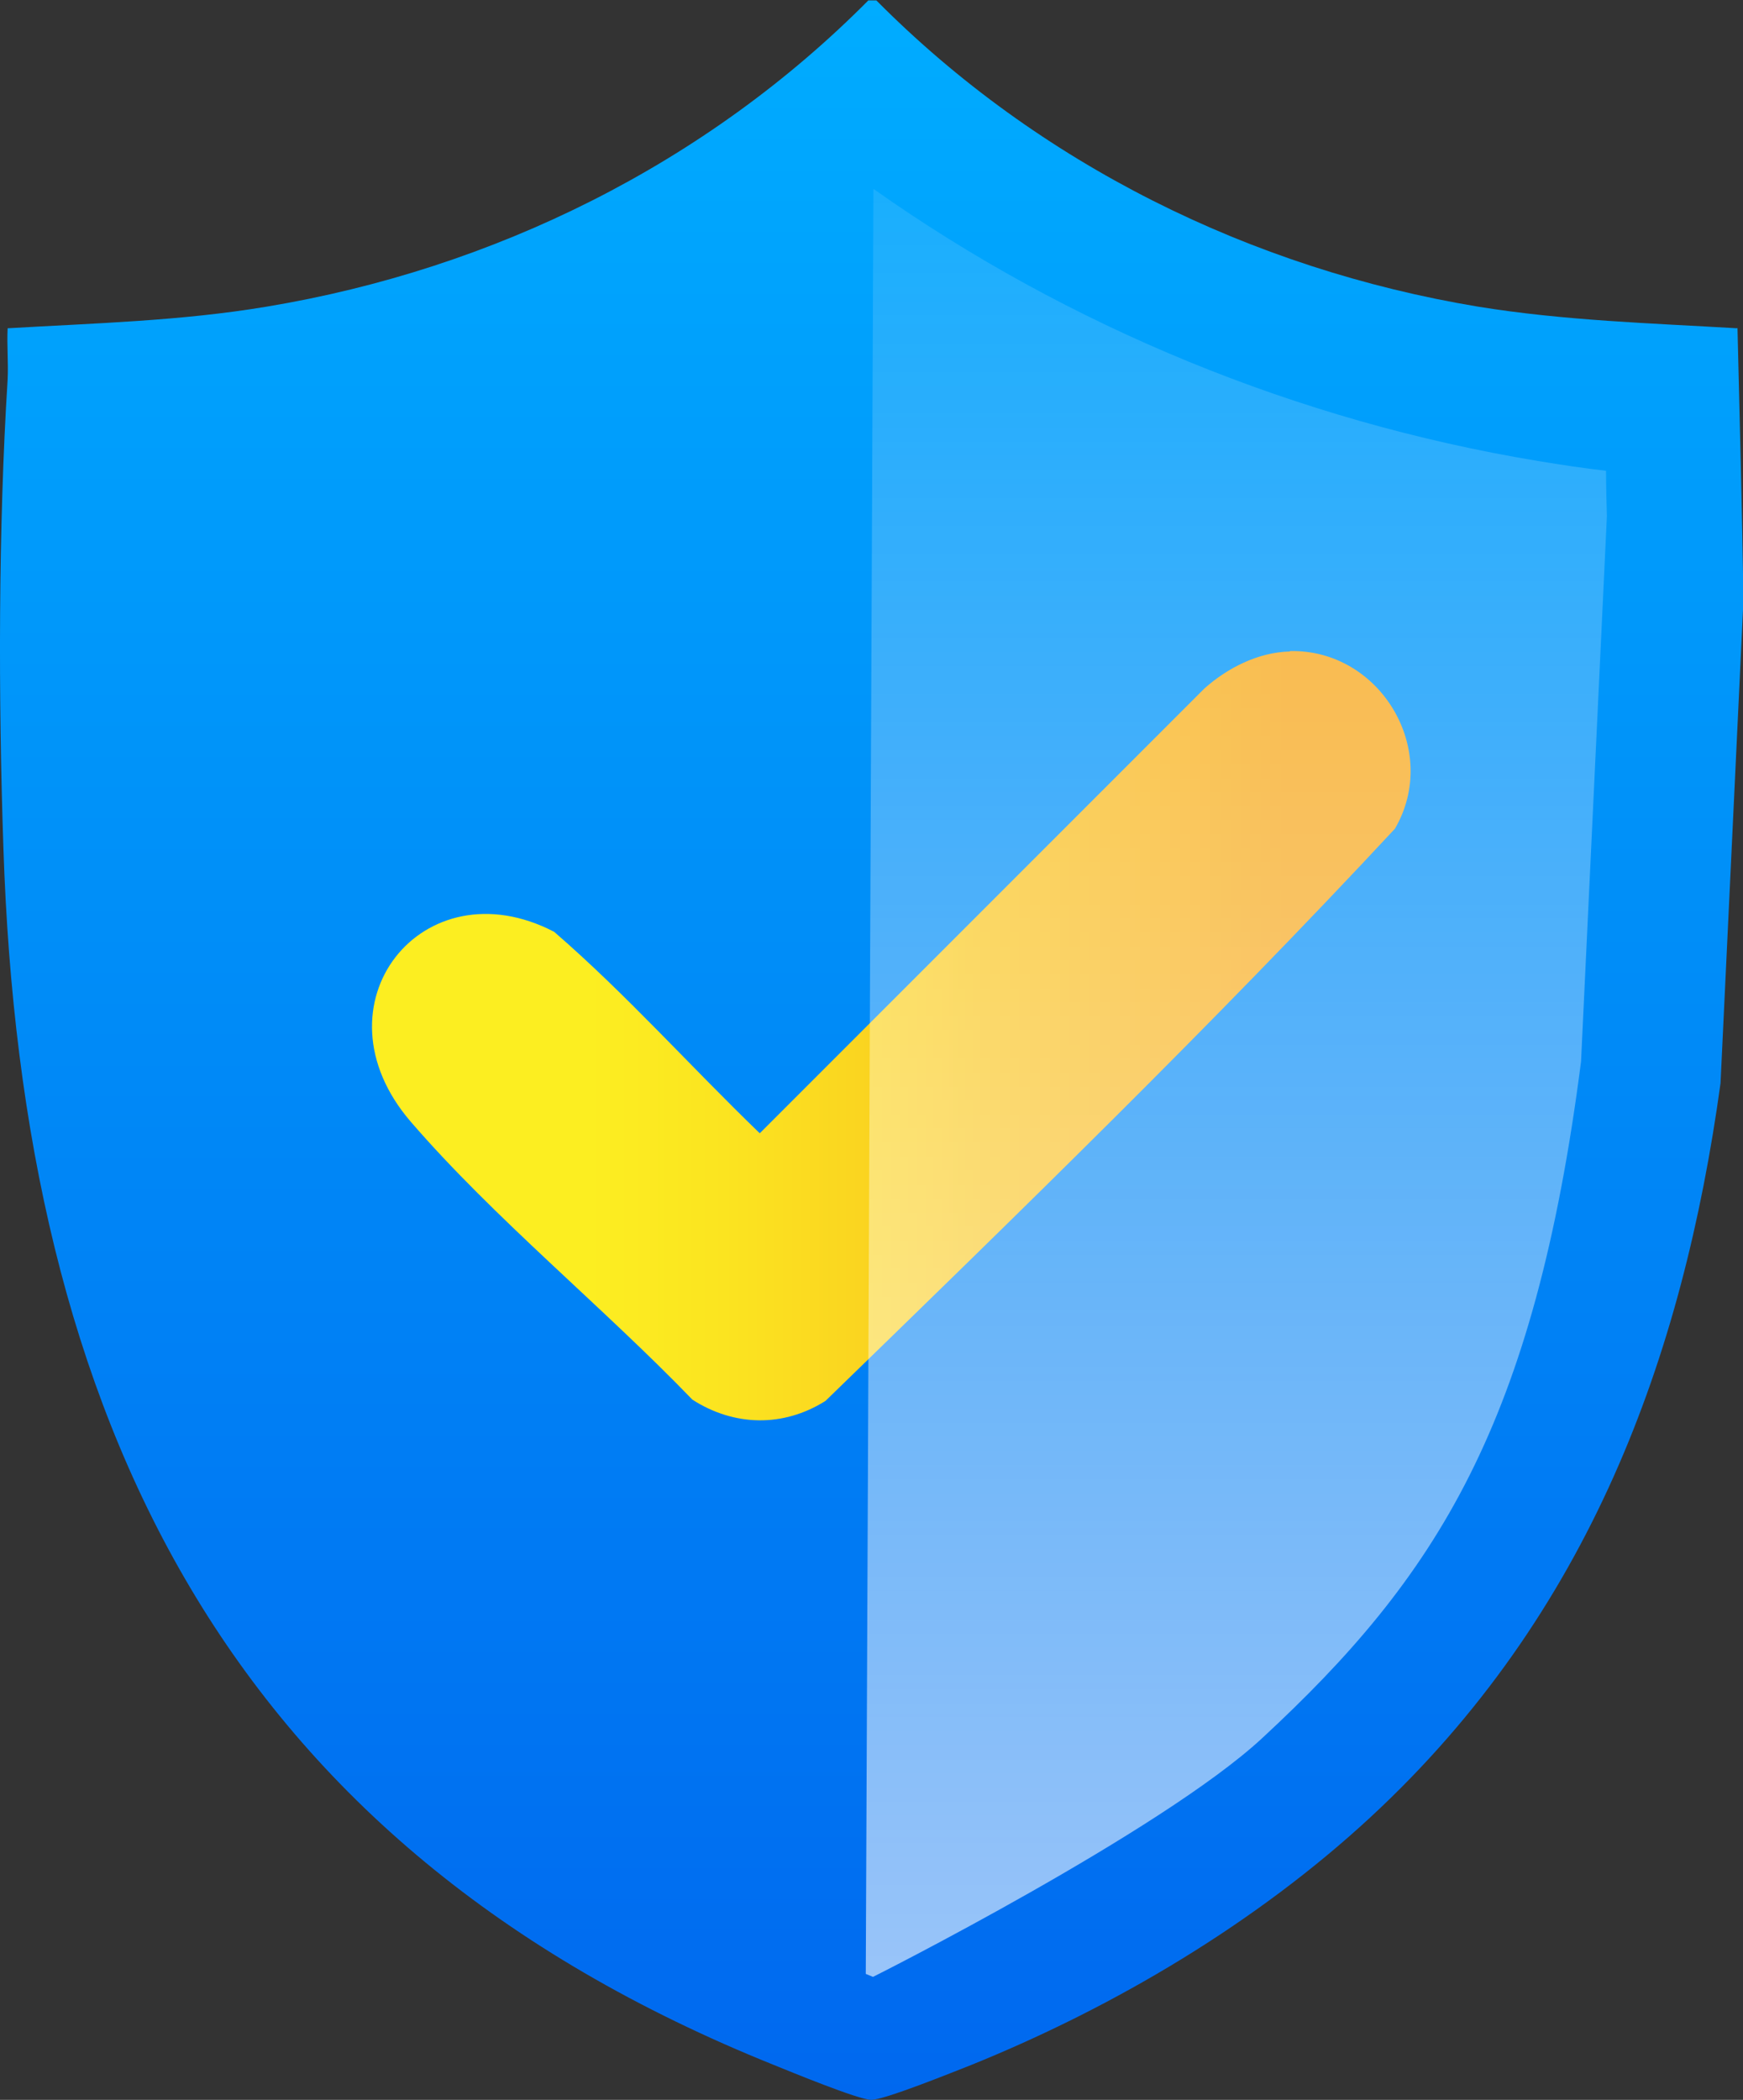
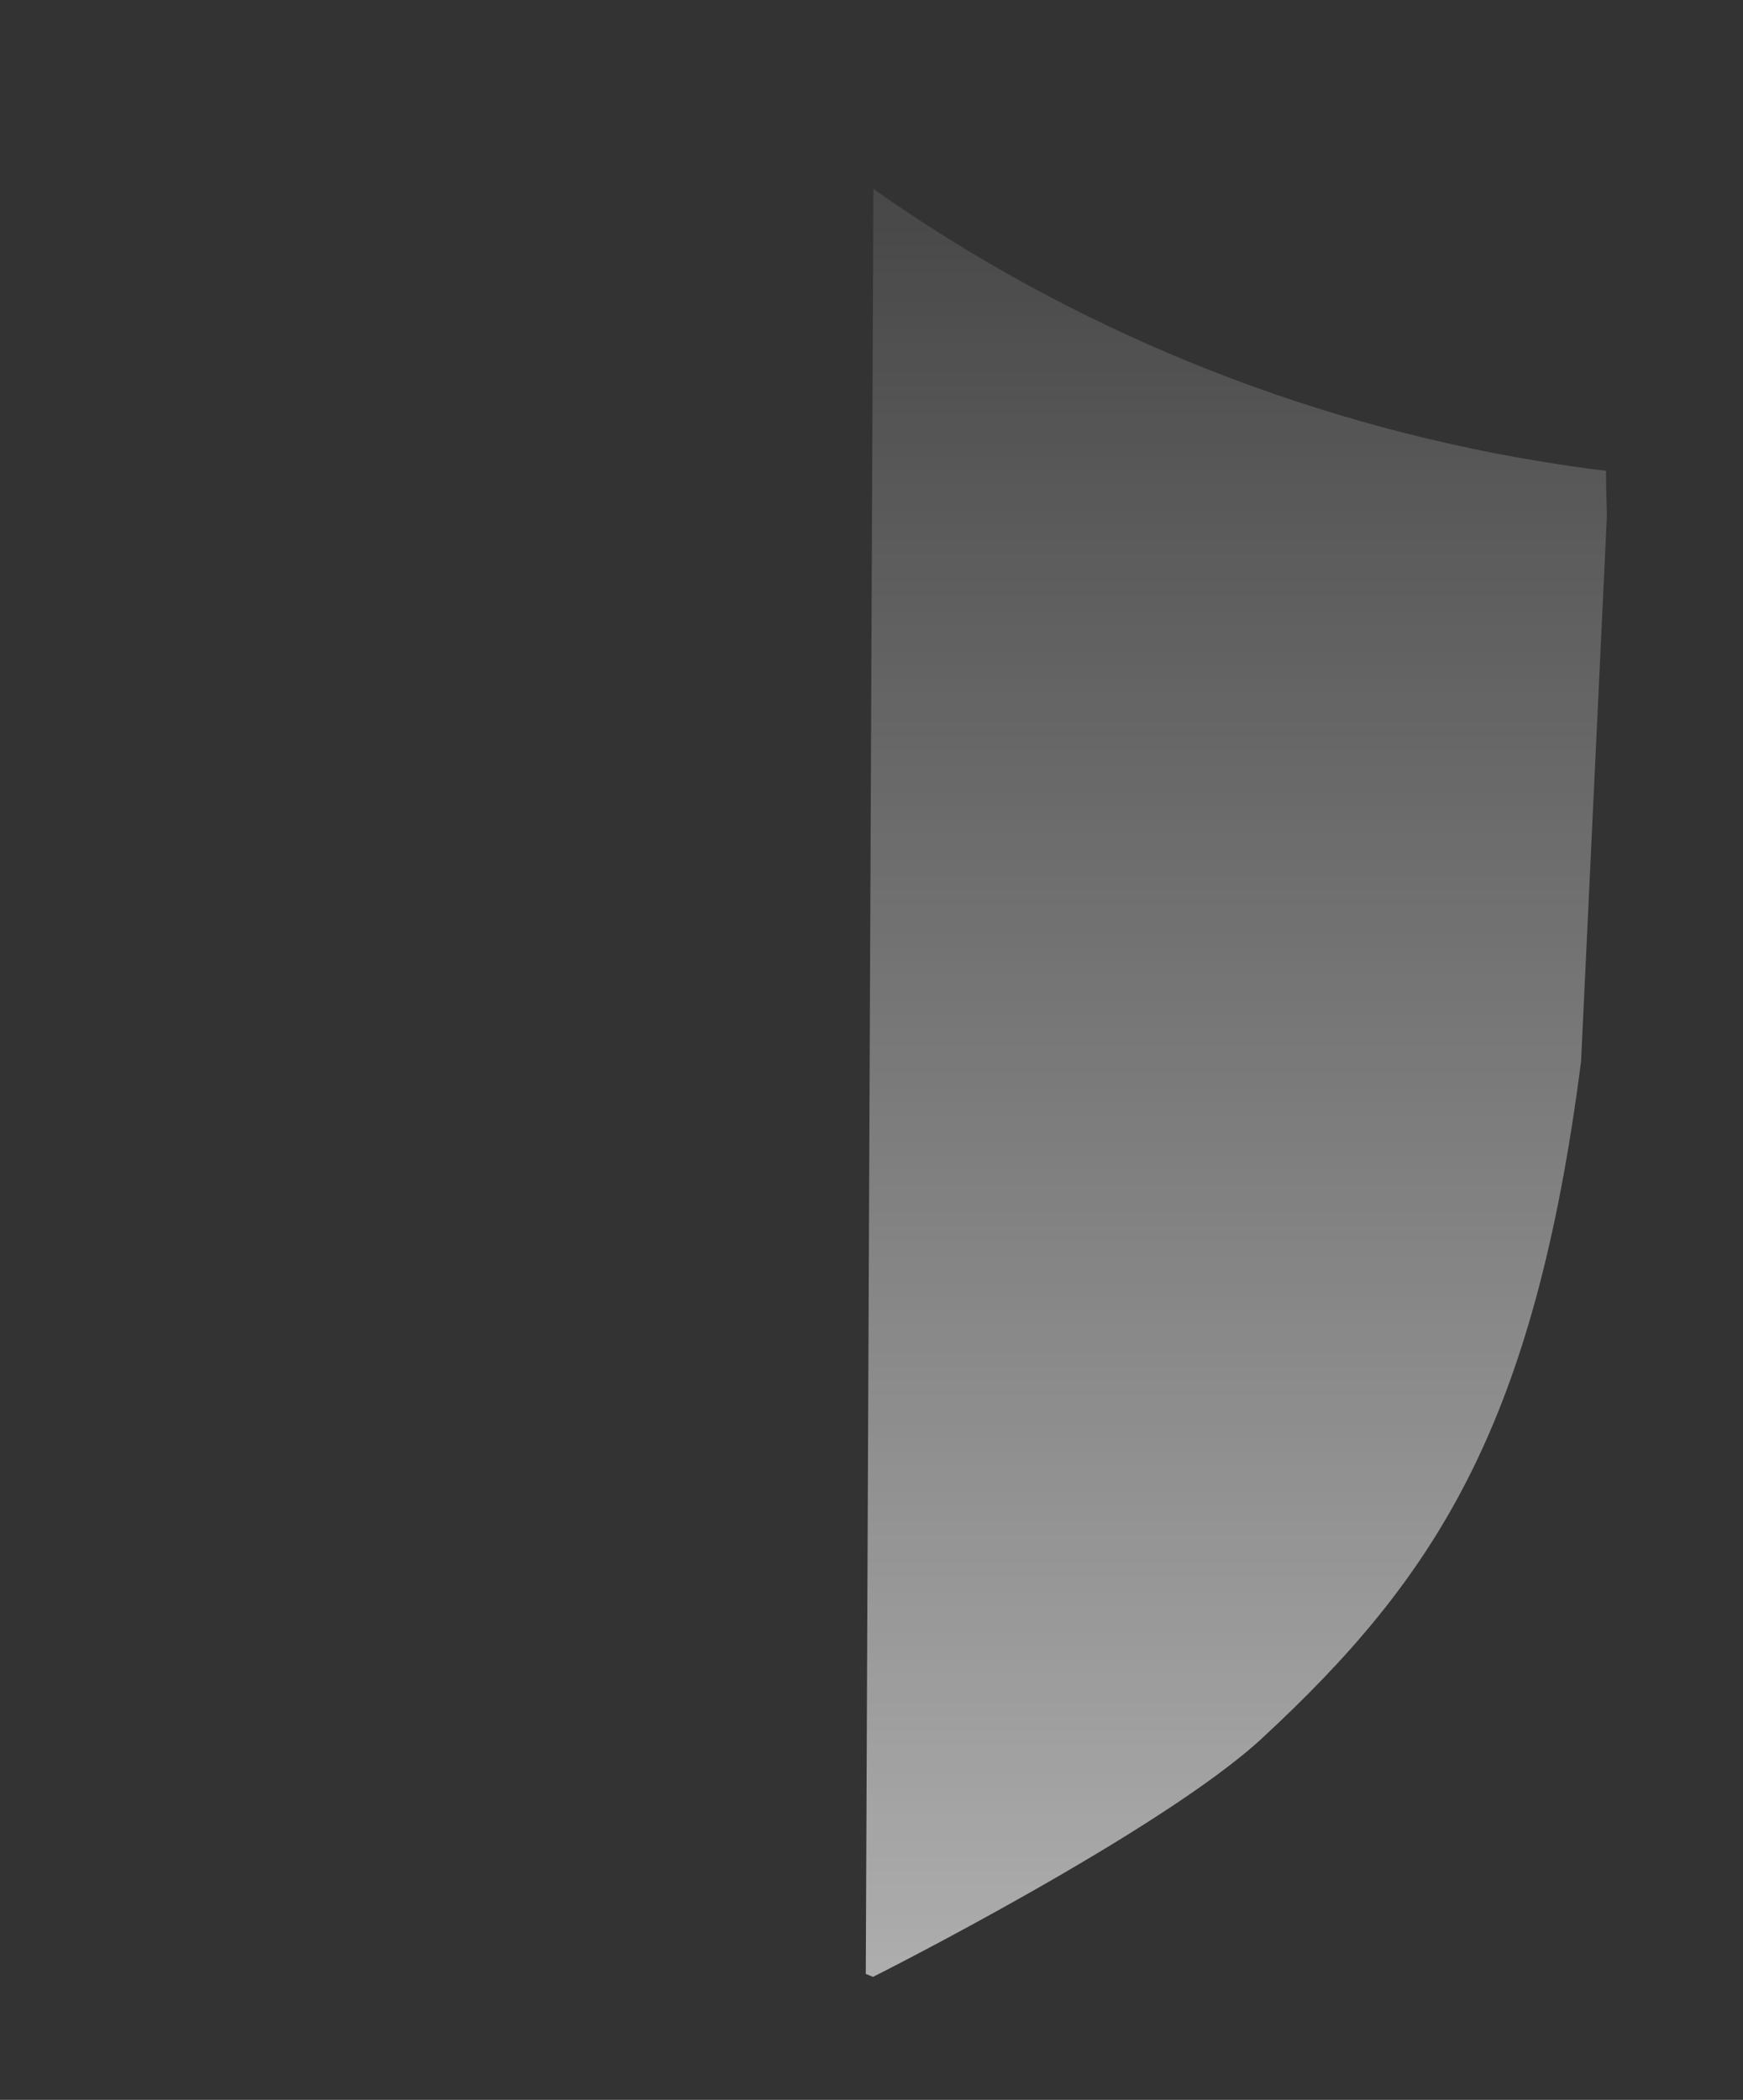
<svg xmlns="http://www.w3.org/2000/svg" viewBox="0 0 41.11 49.51">
  <rect x="0" y="0" width="41.11" height="49.51" fill="#333333" stroke="none" />
  <defs>
    <style>      .cls-1 {        fill: url(#linear-gradient);      }      .cls-2 {        isolation: isolate;      }      .cls-3 {        fill: url(#Degradado_sin_nombre_158);      }      .cls-4 {        fill: url(#Degradado_sin_nombre_35);        mix-blend-mode: overlay;      }    </style>
    <linearGradient id="Degradado_sin_nombre_158" data-name="Degradado sin nombre 158" x1="20.55" y1="49.51" x2="20.55" y2="0" gradientUnits="userSpaceOnUse">
      <stop offset="0" stop-color="#0068ef" />
      <stop offset="1" stop-color="#00acff" />
    </linearGradient>
    <linearGradient id="linear-gradient" x1="8.77" y1="24.43" x2="33.26" y2="24.43" gradientUnits="userSpaceOnUse">
      <stop offset=".21" stop-color="#fcee21" />
      <stop offset=".34" stop-color="#fbe420" />
      <stop offset=".53" stop-color="#face20" />
      <stop offset=".59" stop-color="#f9c61f" />
      <stop offset=".88" stop-color="#f7a81e" />
    </linearGradient>
    <linearGradient id="Degradado_sin_nombre_35" data-name="Degradado sin nombre 35" x1="29.17" y1="46.61" x2="29.17" y2="4.46" gradientUnits="userSpaceOnUse">
      <stop offset="0" stop-color="#fff" stop-opacity=".6" />
      <stop offset="1" stop-color="#fff" stop-opacity=".1" />
    </linearGradient>
  </defs>
  <g class="cls-2">
    <g id="Capa_2" data-name="Capa 2">
      <g id="Capa_2-2" data-name="Capa 2">
        <g>
-           <path class="cls-3" d="M40.97,7.74c-2.04-.12-4.08-.18-6.11-.51-5.36-.89-10.37-3.37-14.19-7.22h-.19c-3.82,3.85-8.83,6.33-14.19,7.22-2.03.34-4.07.39-6.11.51-.02.4.02.81,0,1.21-.22,3.49-.22,7.52-.1,11.03.44,13.47,5.26,23.52,18.18,28.71.42.17,1.95.8,2.28.82.3.01,1.95-.66,2.36-.82,3.39-1.37,6.74-3.36,9.43-5.85,5.16-4.78,7.36-10.84,8.25-17.3l.54-11.37c-.03-2.17-.09-4.32-.14-6.44Z" />
-           <path class="cls-1" d="M30.42,15.36c-.75.02-1.47.39-2.01.87l-10.49,10.49c-1.63-1.57-3.14-3.27-4.85-4.75-3.1-1.61-5.76,1.72-3.38,4.48,1.96,2.27,4.55,4.38,6.64,6.55.98.63,2.14.66,3.14.03,4.54-4.41,9.12-8.86,13.43-13.49,1.08-1.85-.34-4.23-2.47-4.19Z" />
          <path class="cls-4" d="M20.61,4.46c4.59,3.24,9.99,5.47,15.67,6.41.54.09,1.08.17,1.6.23,0,.36.01.71.02,1.07l-.61,12.86c-1.1,8.56-3.41,12.15-7.53,15.96-2.37,2.19-9.12,5.6-9.17,5.62l-.17-.07.18-42.08Z" />
        </g>
      </g>
    </g>
  </g>
</svg>